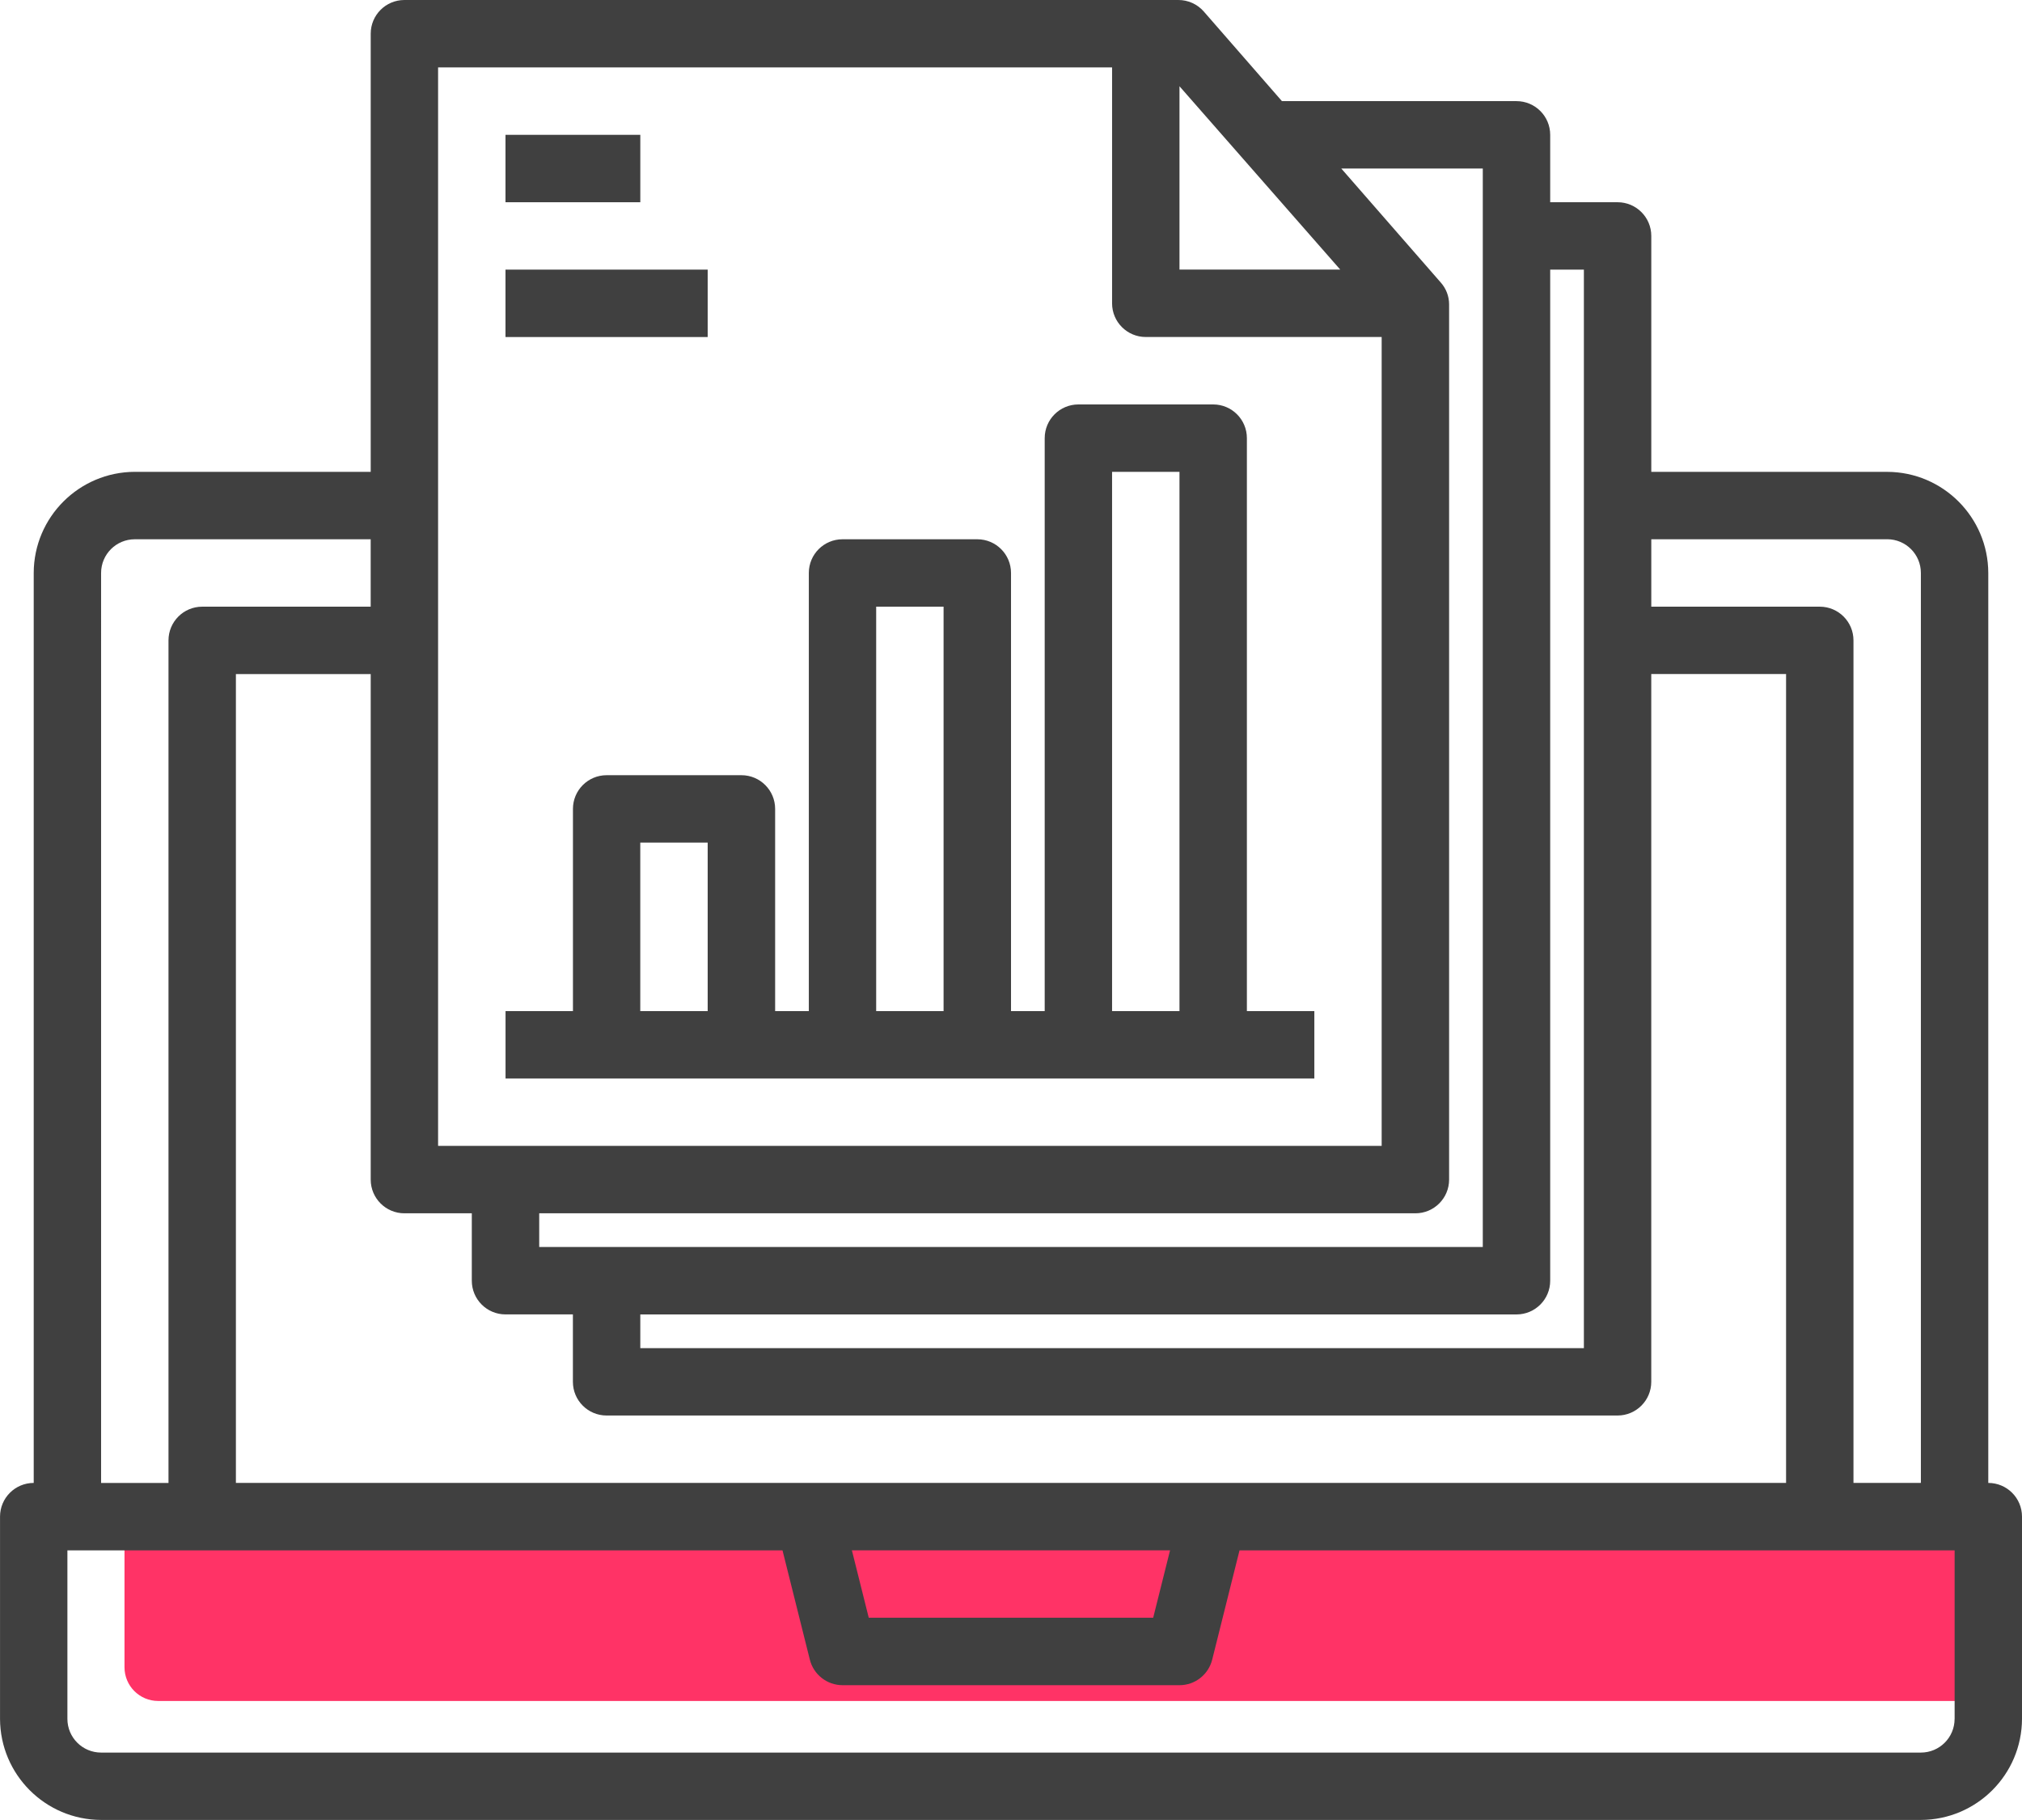
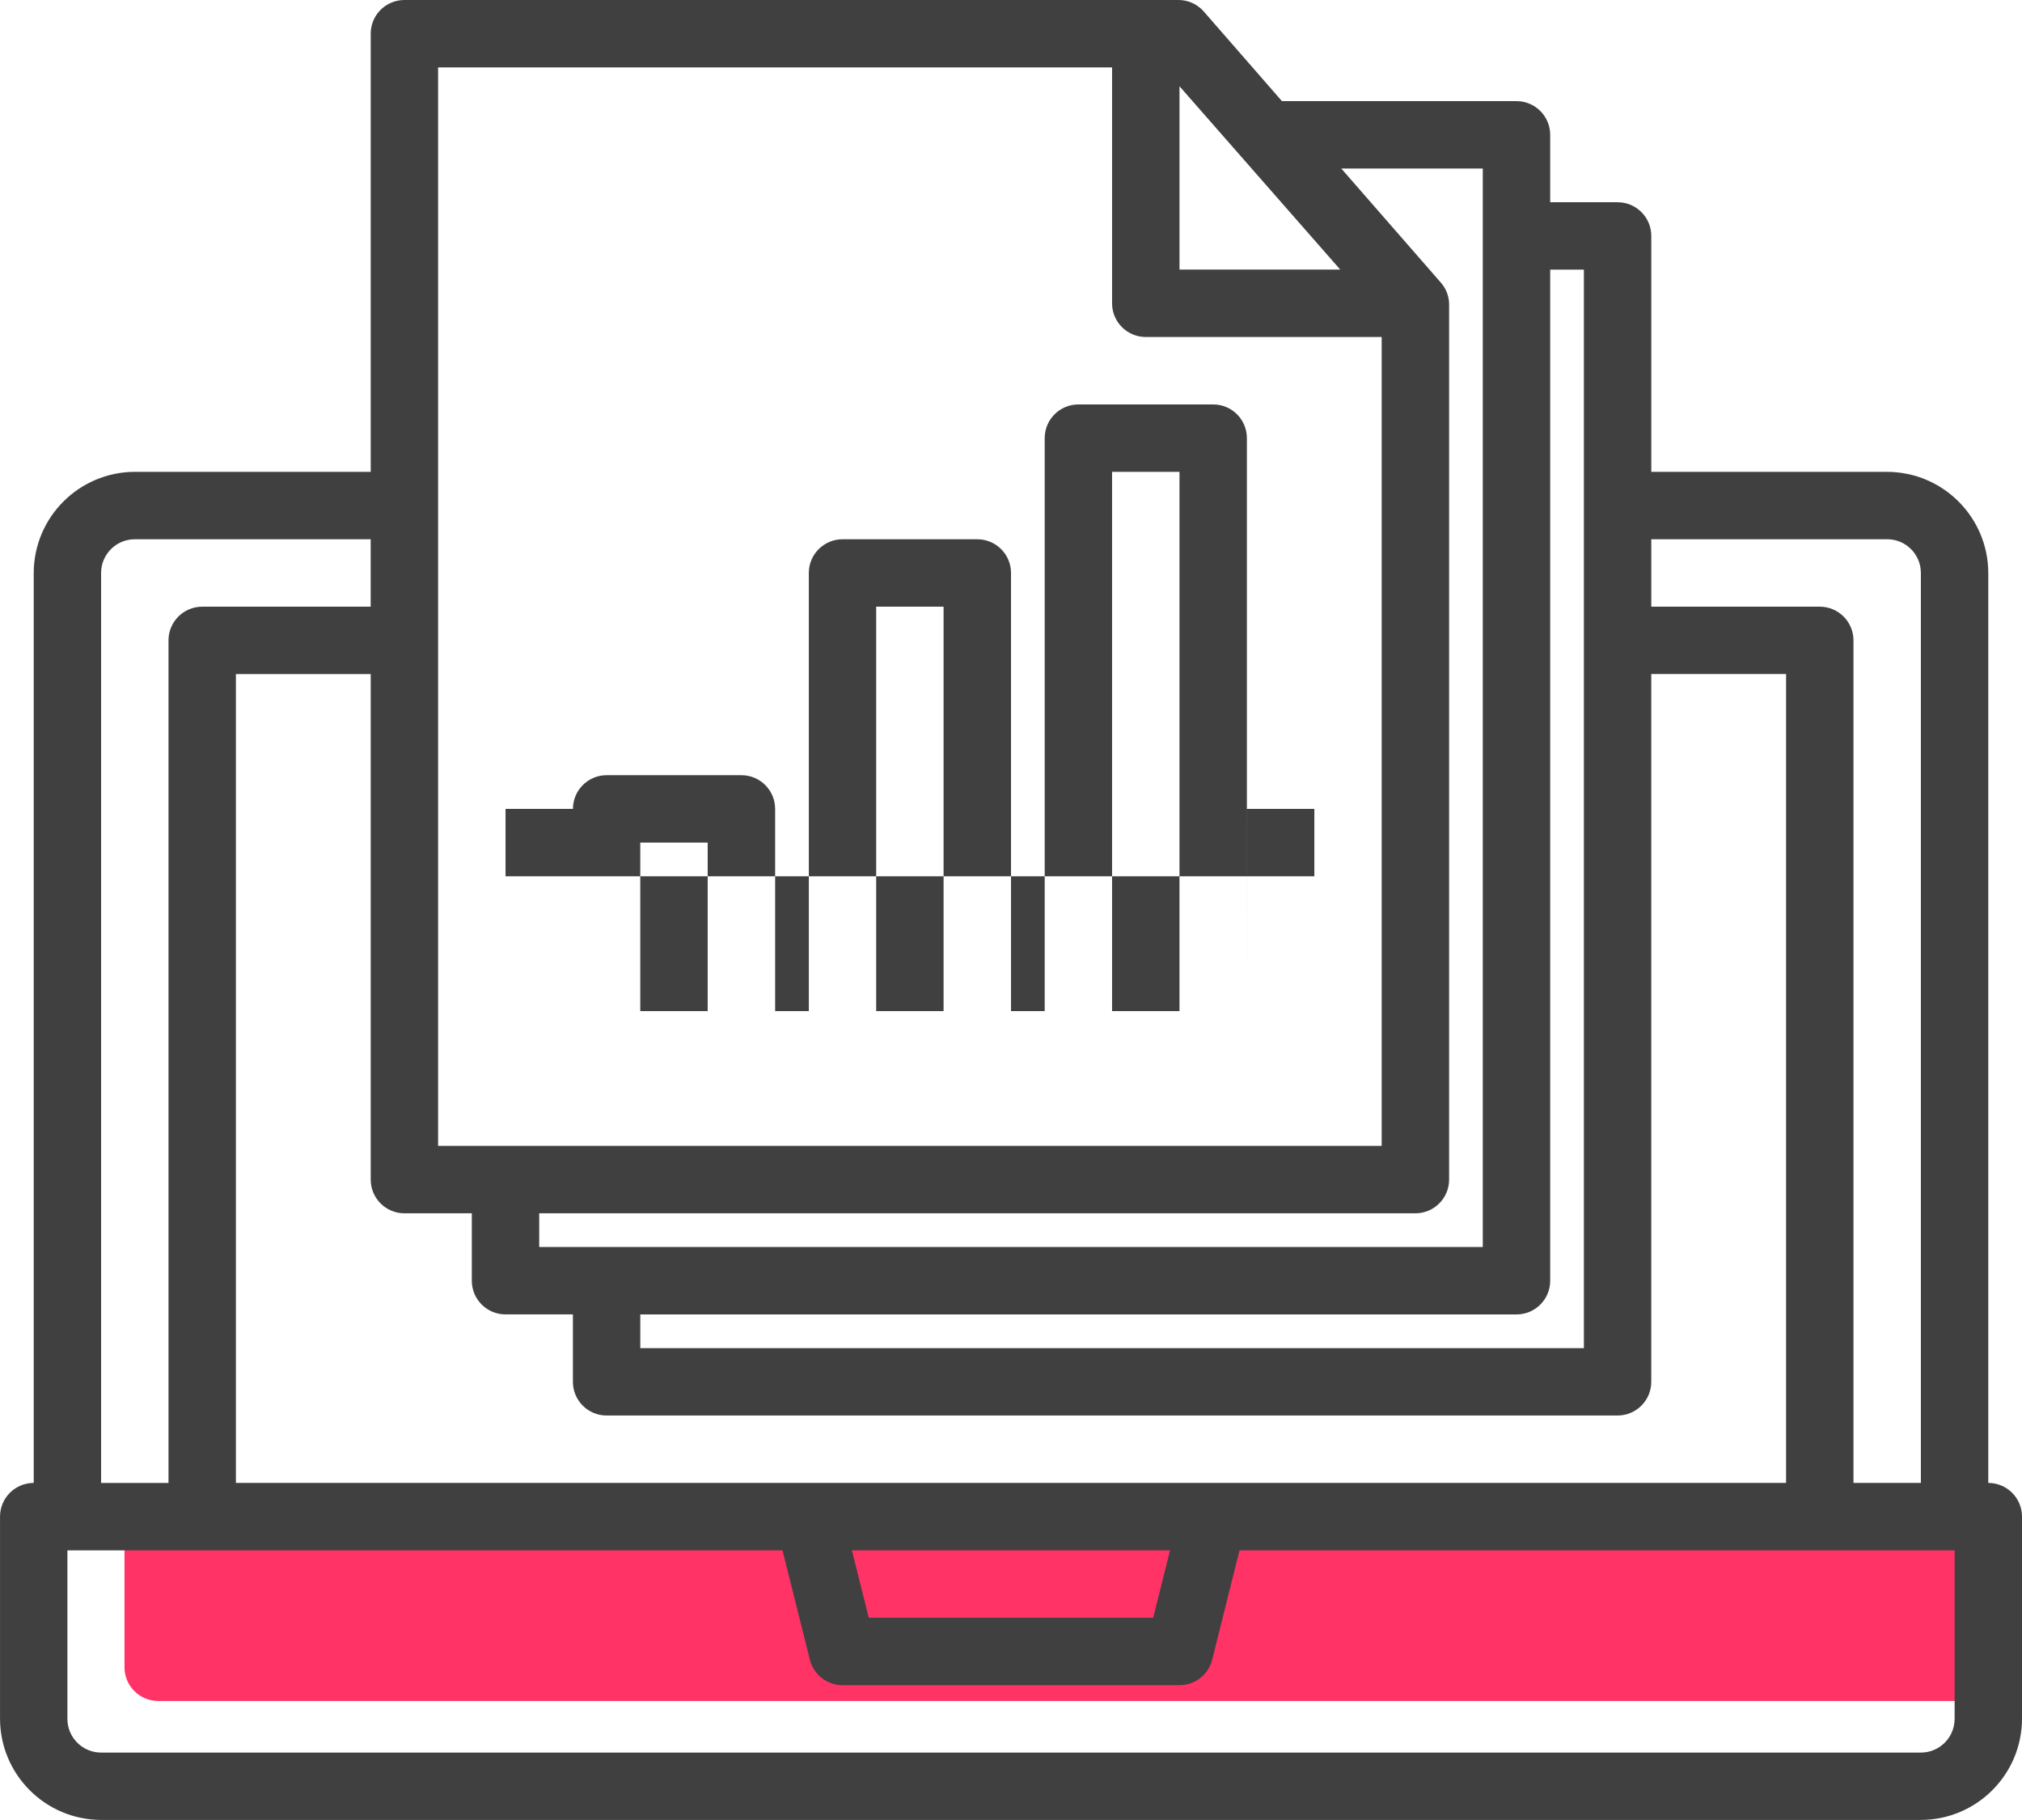
<svg xmlns="http://www.w3.org/2000/svg" id="Calque_2" data-name="Calque 2" viewBox="0 0 694.45 625">
  <defs>
    <style>
      .cls-1 {
        fill: #f36;
      }

      .cls-2 {
        fill: #404040;
      }
    </style>
  </defs>
  <g id="Calque_1-2" data-name="Calque 1">
    <path class="cls-1" d="m690.9,572.56c0,6.39-5.18,11.57-11.57,11.57H54.33c-6.39,0-11.57-5.18-11.57-11.57v-57.87h648.15v57.87Z" />
    <g>
-       <rect class="cls-2" x="173.61" y="46.3" width="46.3" height="23.15" />
-       <rect class="cls-2" x="173.61" y="92.59" width="69.44" height="23.15" />
      <path class="cls-2" d="m682.87,509.26V196.76c-.06-19.15-15.57-34.67-34.72-34.72h-81.02v-81.02c0-6.39-5.18-11.57-11.57-11.57h-23.15v-23.15c0-6.39-5.18-11.57-11.57-11.57h-80.56l-26.85-30.79C411.21,1.41,408-.03,404.63,0H138.89c-6.39,0-11.57,5.18-11.57,11.57v150.46H46.3c-19.15.06-34.67,15.57-34.72,34.72v312.5c-6.39,0-11.57,5.18-11.57,11.57v69.44c.06,19.15,15.57,34.67,34.72,34.72h625c19.15-.06,34.67-15.57,34.72-34.72v-69.44c0-6.39-5.18-11.57-11.57-11.57Zm-115.74-324.08h81.02c6.39,0,11.57,5.18,11.57,11.57v312.5h-23.15V219.91c0-6.39-5.18-11.57-11.57-11.57h-57.87v-23.15Zm-34.72,254.63V92.59h11.57v370.37H219.91v-11.57h300.93c6.39,0,11.57-5.18,11.57-11.57Zm-23.15-381.95v370.37H185.19v-11.57h300.93c6.39,0,11.57-5.18,11.57-11.57V104.51c0-2.78-1.04-5.46-2.89-7.52l-34.14-39.12h48.61Zm-104.17-28.24l55.21,62.96h-55.21V29.63Zm-254.63-6.48h231.48v81.02c0,6.39,5.18,11.57,11.57,11.57h81.02v277.78H150.46V23.15Zm-11.57,393.52h23.15v23.15c0,6.39,5.18,11.57,11.57,11.57h23.15v23.15c0,6.39,5.18,11.57,11.57,11.57h347.22c6.39,0,11.57-5.18,11.57-11.57v-243.06h46.3v277.78H81.02V231.48h46.3v173.61c0,6.39,5.18,11.57,11.57,11.57Zm262.96,115.74l-5.79,23.15h-97.69l-5.79-23.15h109.26ZM34.72,196.76c0-6.39,5.18-11.57,11.57-11.57h81.02v23.15h-57.87c-6.39,0-11.57,5.18-11.57,11.57v289.35h-23.15V196.76Zm636.58,393.52c0,6.39-5.18,11.57-11.57,11.57H34.72c-6.39,0-11.57-5.18-11.57-11.57v-57.87h245.6l9.38,37.5c1.28,5.16,5.91,8.79,11.23,8.8h115.74c5.32,0,9.95-3.63,11.23-8.8l9.38-37.5h245.6v57.87Z" />
-       <path class="cls-2" d="m428.24,347.22v-196.76c0-6.39-5.18-11.57-11.57-11.57h-46.3c-6.39,0-11.57,5.18-11.57,11.57v196.76h-11.57v-150.46c0-6.39-5.18-11.57-11.57-11.57h-46.3c-6.39,0-11.57,5.18-11.57,11.57v150.46h-11.57v-69.44c0-6.39-5.18-11.57-11.57-11.57h-46.3c-6.39,0-11.57,5.18-11.57,11.57v69.44h-23.15v23.15h277.78v-23.15h-23.15Zm-185.19,0h-23.15v-57.87h23.15v57.87Zm81.02,0h-23.15v-138.89h23.15v138.89Zm81.02,0h-23.15v-185.19h23.15v185.19Z" />
+       <path class="cls-2" d="m428.24,347.22v-196.76c0-6.39-5.18-11.57-11.57-11.57h-46.3c-6.39,0-11.57,5.18-11.57,11.57v196.76h-11.57v-150.46c0-6.39-5.18-11.57-11.57-11.57h-46.3c-6.39,0-11.57,5.18-11.57,11.57v150.46h-11.57v-69.44c0-6.39-5.18-11.57-11.57-11.57h-46.3c-6.39,0-11.57,5.18-11.57,11.57h-23.15v23.15h277.78v-23.15h-23.15Zm-185.19,0h-23.15v-57.87h23.15v57.87Zm81.02,0h-23.15v-138.89h23.15v138.89Zm81.02,0h-23.15v-185.19h23.15v185.19Z" />
    </g>
  </g>
</svg>